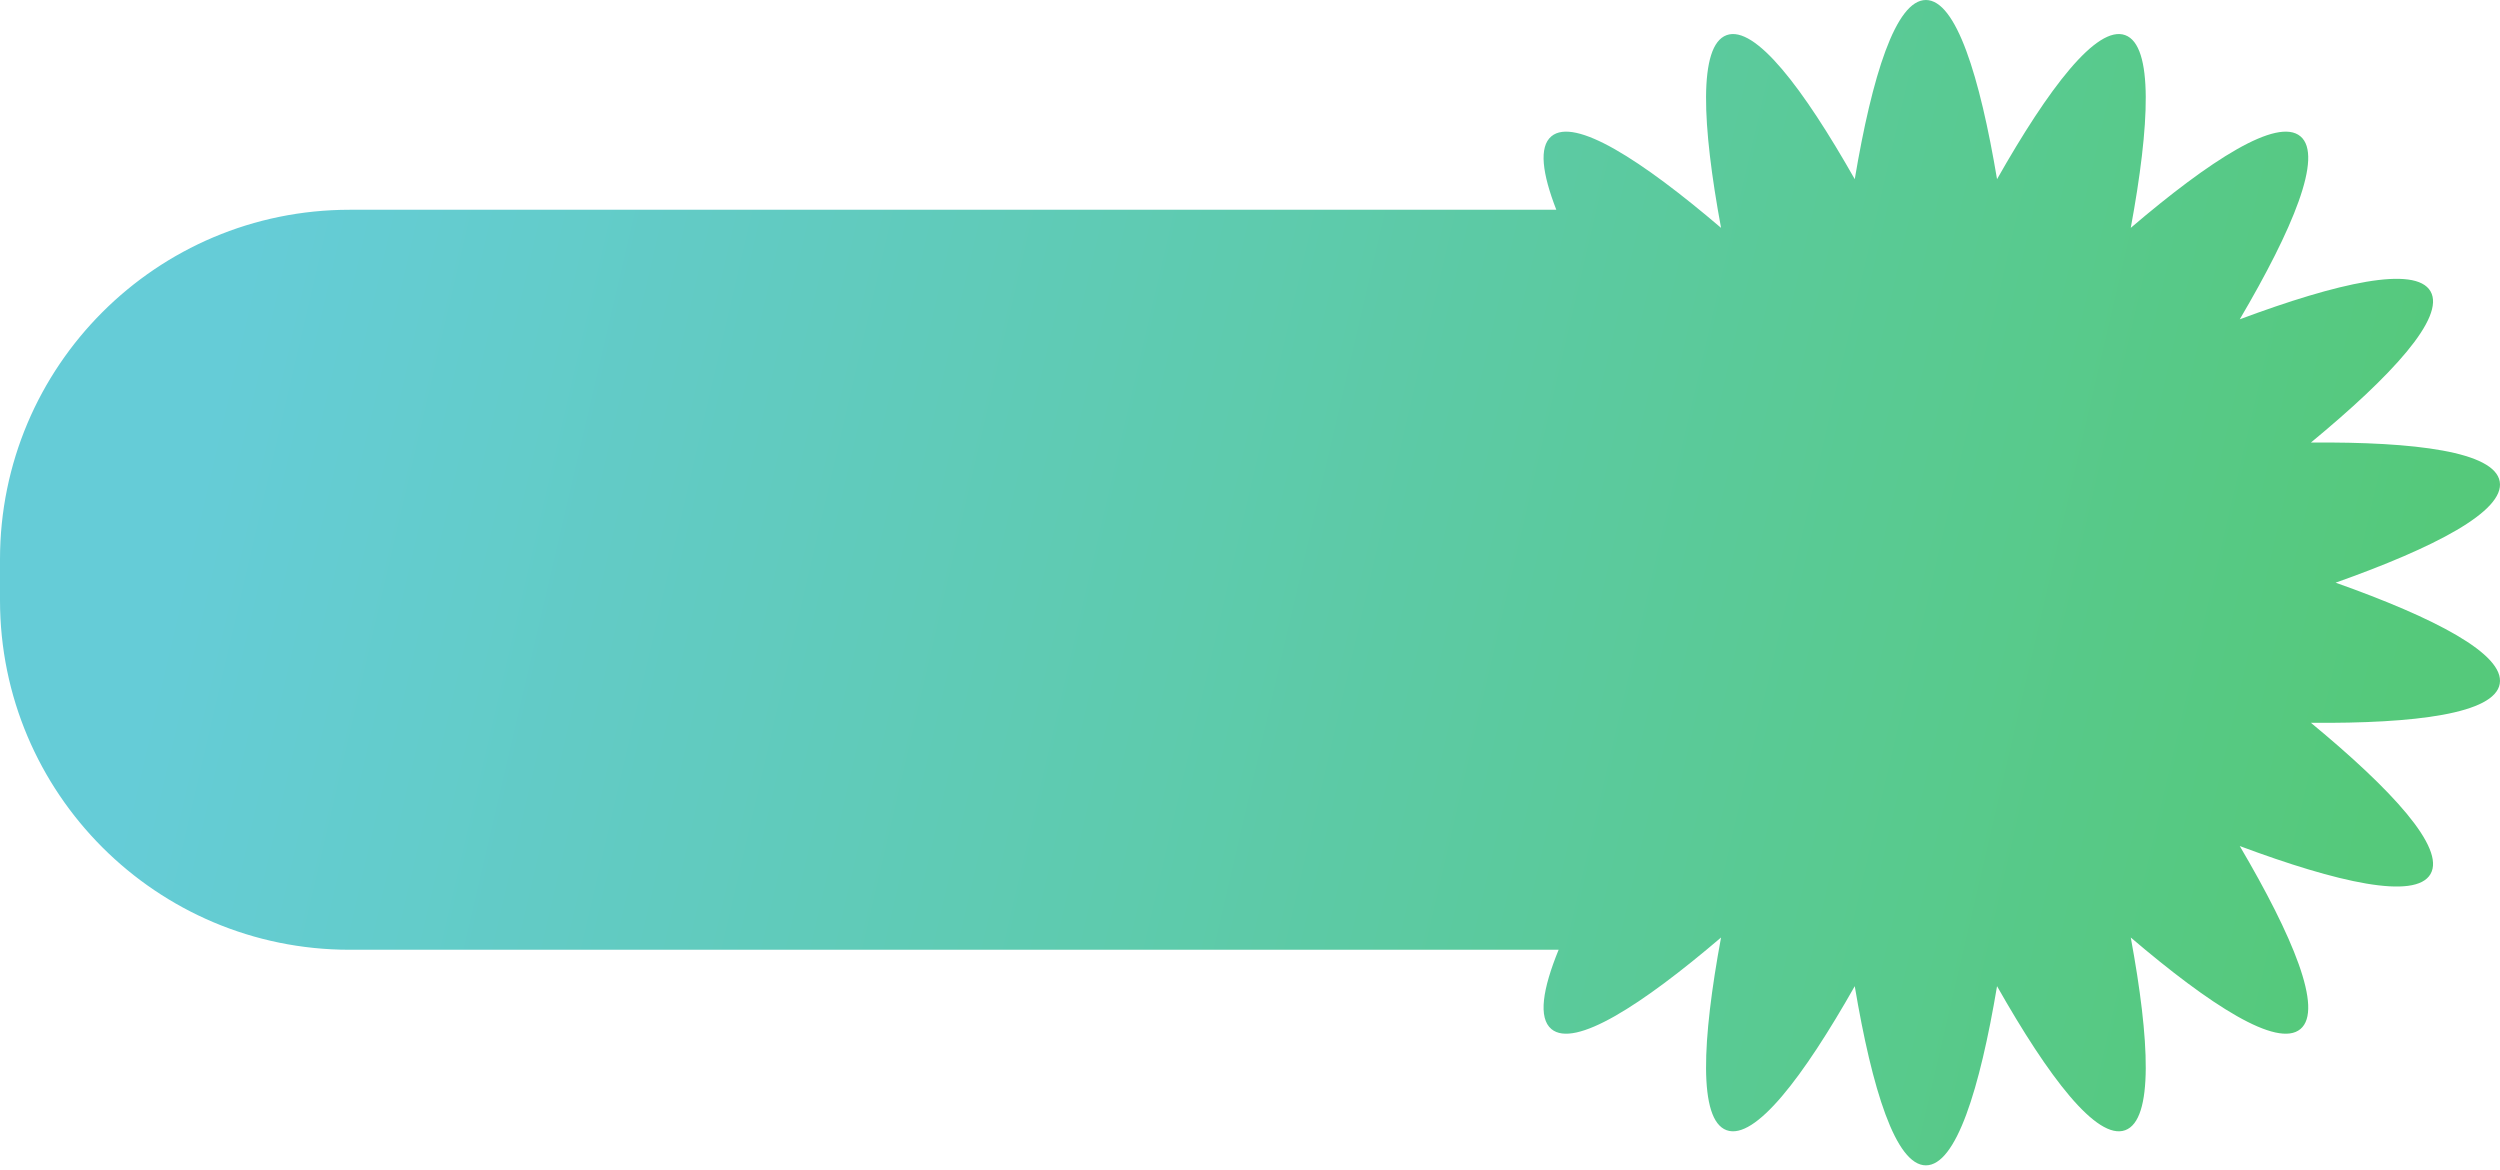
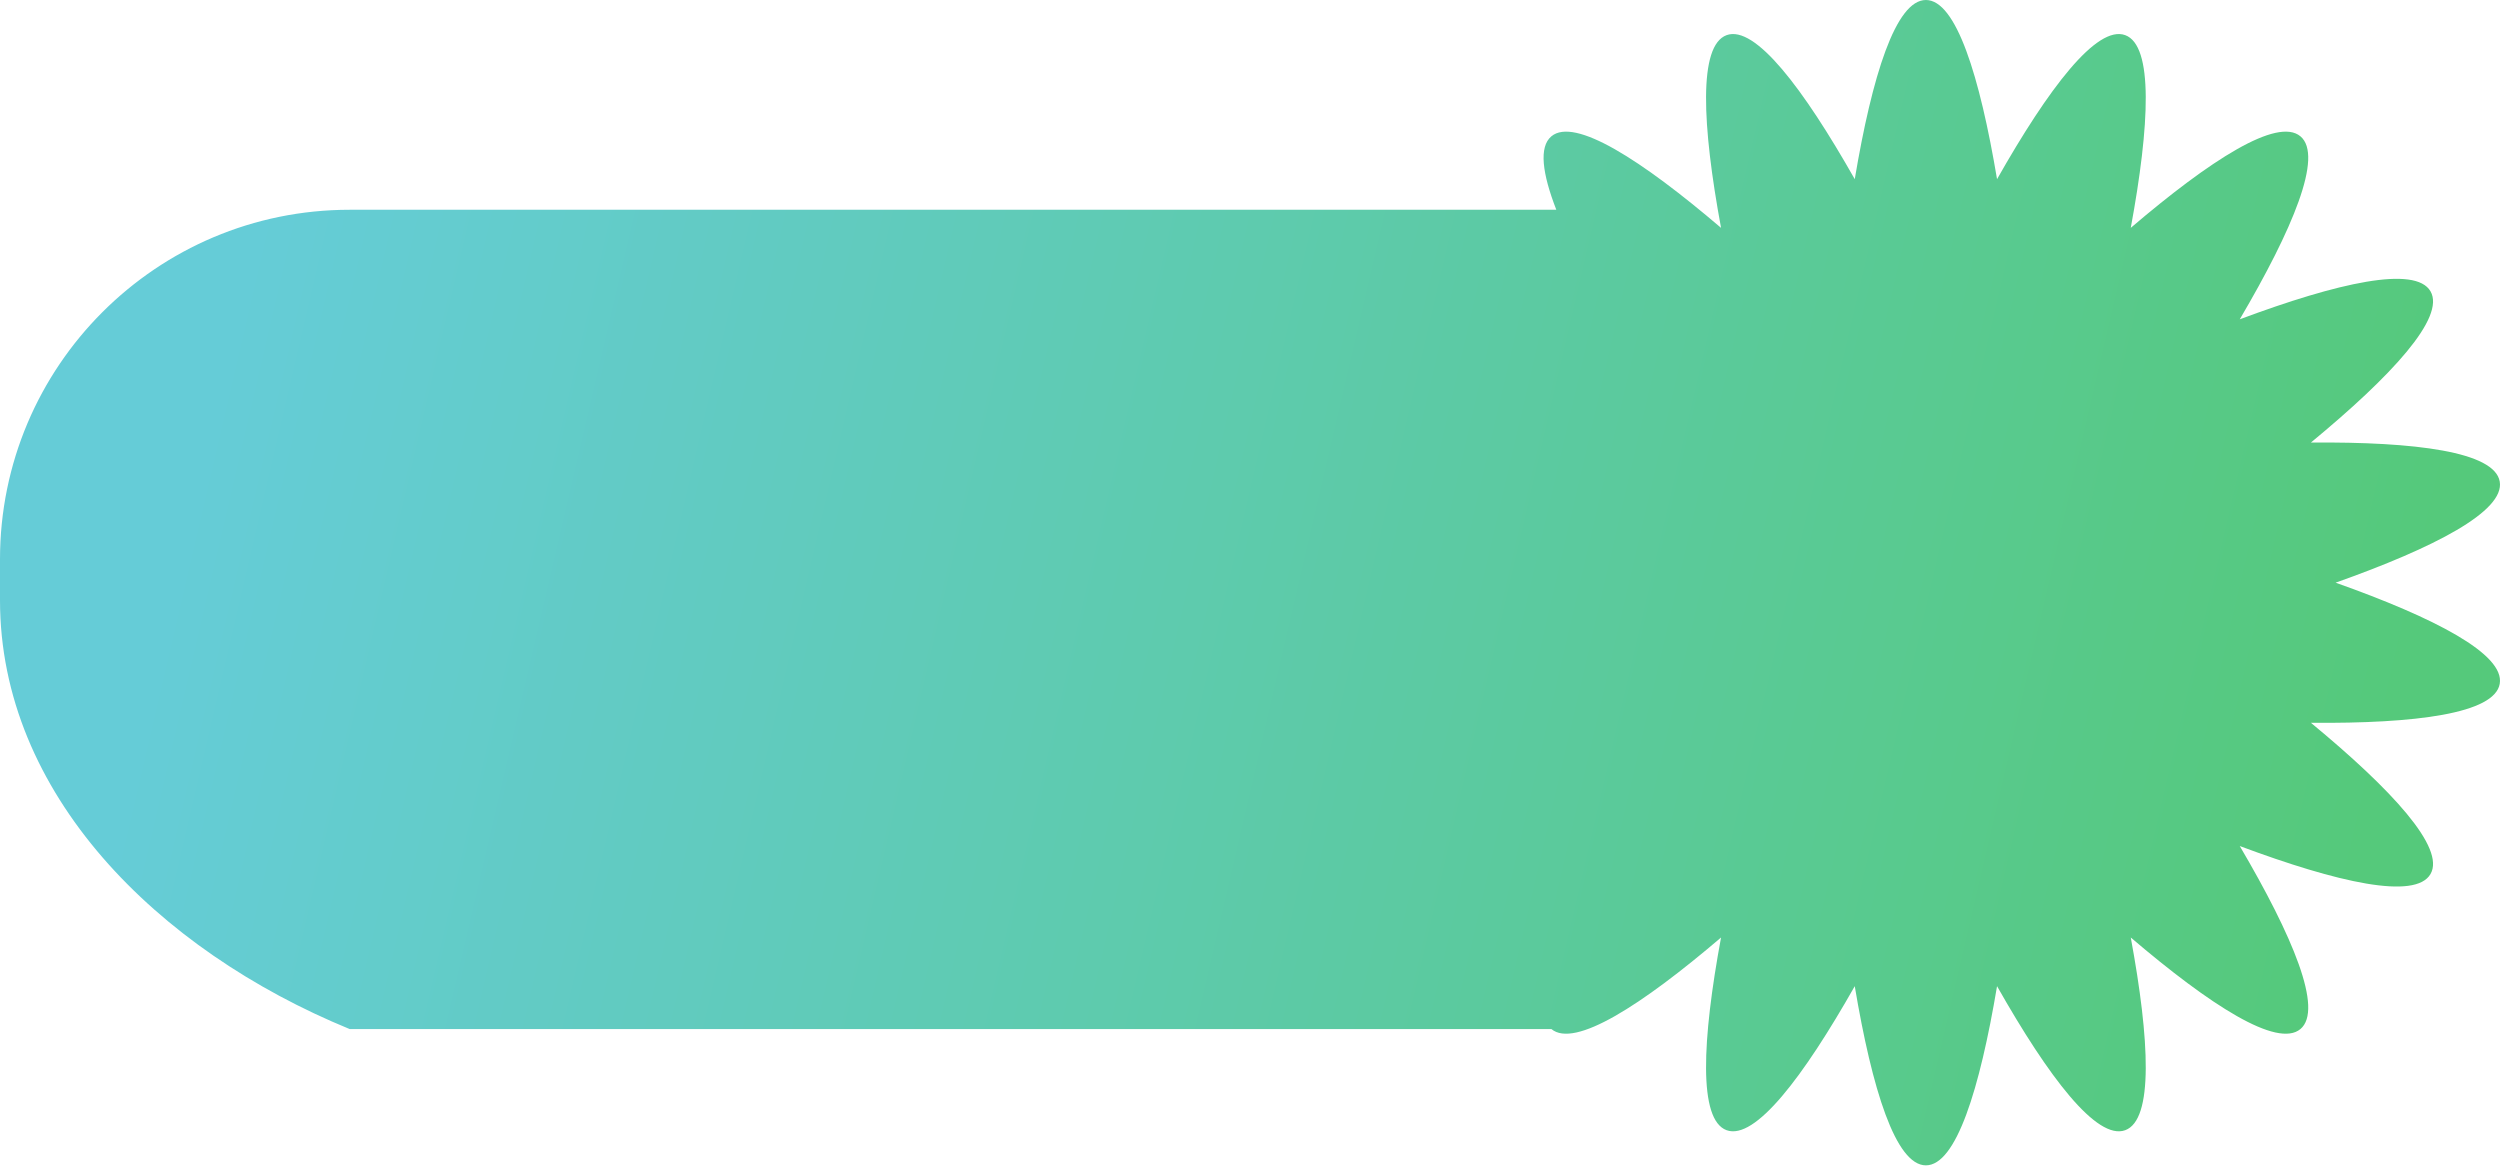
<svg xmlns="http://www.w3.org/2000/svg" width="376" height="176" viewBox="0 0 376 176" fill="none">
-   <path d="M289.656 0C294.2 0.001 297.749 11.428 300.355 26.948C308.113 13.255 315.359 3.731 319.629 5.285C323.898 6.84 323.326 18.793 320.467 34.27C332.44 24.055 342.506 17.582 345.986 20.503C349.467 23.424 344.84 34.459 336.86 48.024C351.605 42.521 363.278 39.883 365.55 43.817C367.821 47.752 359.699 56.541 347.561 66.559C363.299 66.43 375.17 67.943 375.959 72.418C376.747 76.892 366.11 82.373 351.278 87.635C366.111 92.897 376.748 98.378 375.959 102.853C375.169 107.327 363.299 108.839 347.561 108.71C359.7 118.728 367.822 127.517 365.55 131.452C363.278 135.387 351.605 132.748 336.86 127.244C344.841 140.809 349.467 151.846 345.986 154.767C342.505 157.687 332.44 151.215 320.467 141.001C323.326 156.477 323.898 168.429 319.629 169.983C315.359 171.537 308.113 162.013 300.355 148.319C297.749 163.84 294.2 175.268 289.656 175.269C285.113 175.268 281.561 163.841 278.955 148.319C271.197 162.013 263.952 171.537 259.683 169.983C255.414 168.428 255.985 156.476 258.845 141.001C246.872 151.215 236.807 157.686 233.326 154.767C231.336 153.097 231.997 148.775 234.418 142.844H52.581C23.542 142.844 0 119.303 0 90.264V84.129C9.35635e-05 55.09 23.542 31.549 52.581 31.549H234.069C231.938 26.069 231.436 22.089 233.326 20.503C236.807 17.583 246.872 24.055 258.845 34.269C255.985 18.793 255.414 6.84 259.683 5.285C263.952 3.731 271.198 13.255 278.955 26.948C281.561 11.428 285.113 0 289.656 0Z" fill="url(#paint0_linear_321_12)" />
+   <path d="M289.656 0C294.2 0.001 297.749 11.428 300.355 26.948C308.113 13.255 315.359 3.731 319.629 5.285C323.898 6.84 323.326 18.793 320.467 34.27C332.44 24.055 342.506 17.582 345.986 20.503C349.467 23.424 344.84 34.459 336.86 48.024C351.605 42.521 363.278 39.883 365.55 43.817C367.821 47.752 359.699 56.541 347.561 66.559C363.299 66.43 375.17 67.943 375.959 72.418C376.747 76.892 366.11 82.373 351.278 87.635C366.111 92.897 376.748 98.378 375.959 102.853C375.169 107.327 363.299 108.839 347.561 108.71C359.7 118.728 367.822 127.517 365.55 131.452C363.278 135.387 351.605 132.748 336.86 127.244C344.841 140.809 349.467 151.846 345.986 154.767C342.505 157.687 332.44 151.215 320.467 141.001C323.326 156.477 323.898 168.429 319.629 169.983C315.359 171.537 308.113 162.013 300.355 148.319C297.749 163.84 294.2 175.268 289.656 175.269C285.113 175.268 281.561 163.841 278.955 148.319C271.197 162.013 263.952 171.537 259.683 169.983C255.414 168.428 255.985 156.476 258.845 141.001C246.872 151.215 236.807 157.686 233.326 154.767H52.581C23.542 142.844 0 119.303 0 90.264V84.129C9.35635e-05 55.09 23.542 31.549 52.581 31.549H234.069C231.938 26.069 231.436 22.089 233.326 20.503C236.807 17.583 246.872 24.055 258.845 34.269C255.985 18.793 255.414 6.84 259.683 5.285C263.952 3.731 271.198 13.255 278.955 26.948C281.561 11.428 285.113 0 289.656 0Z" fill="url(#paint0_linear_321_12)" />
  <defs>
    <linearGradient id="paint0_linear_321_12" x1="31.821" y1="63.063" x2="352.921" y2="137.697" gradientUnits="userSpaceOnUse">
      <stop stop-color="#65CCD7" />
      <stop offset="1" stop-color="#55C97B" />
    </linearGradient>
  </defs>
</svg>